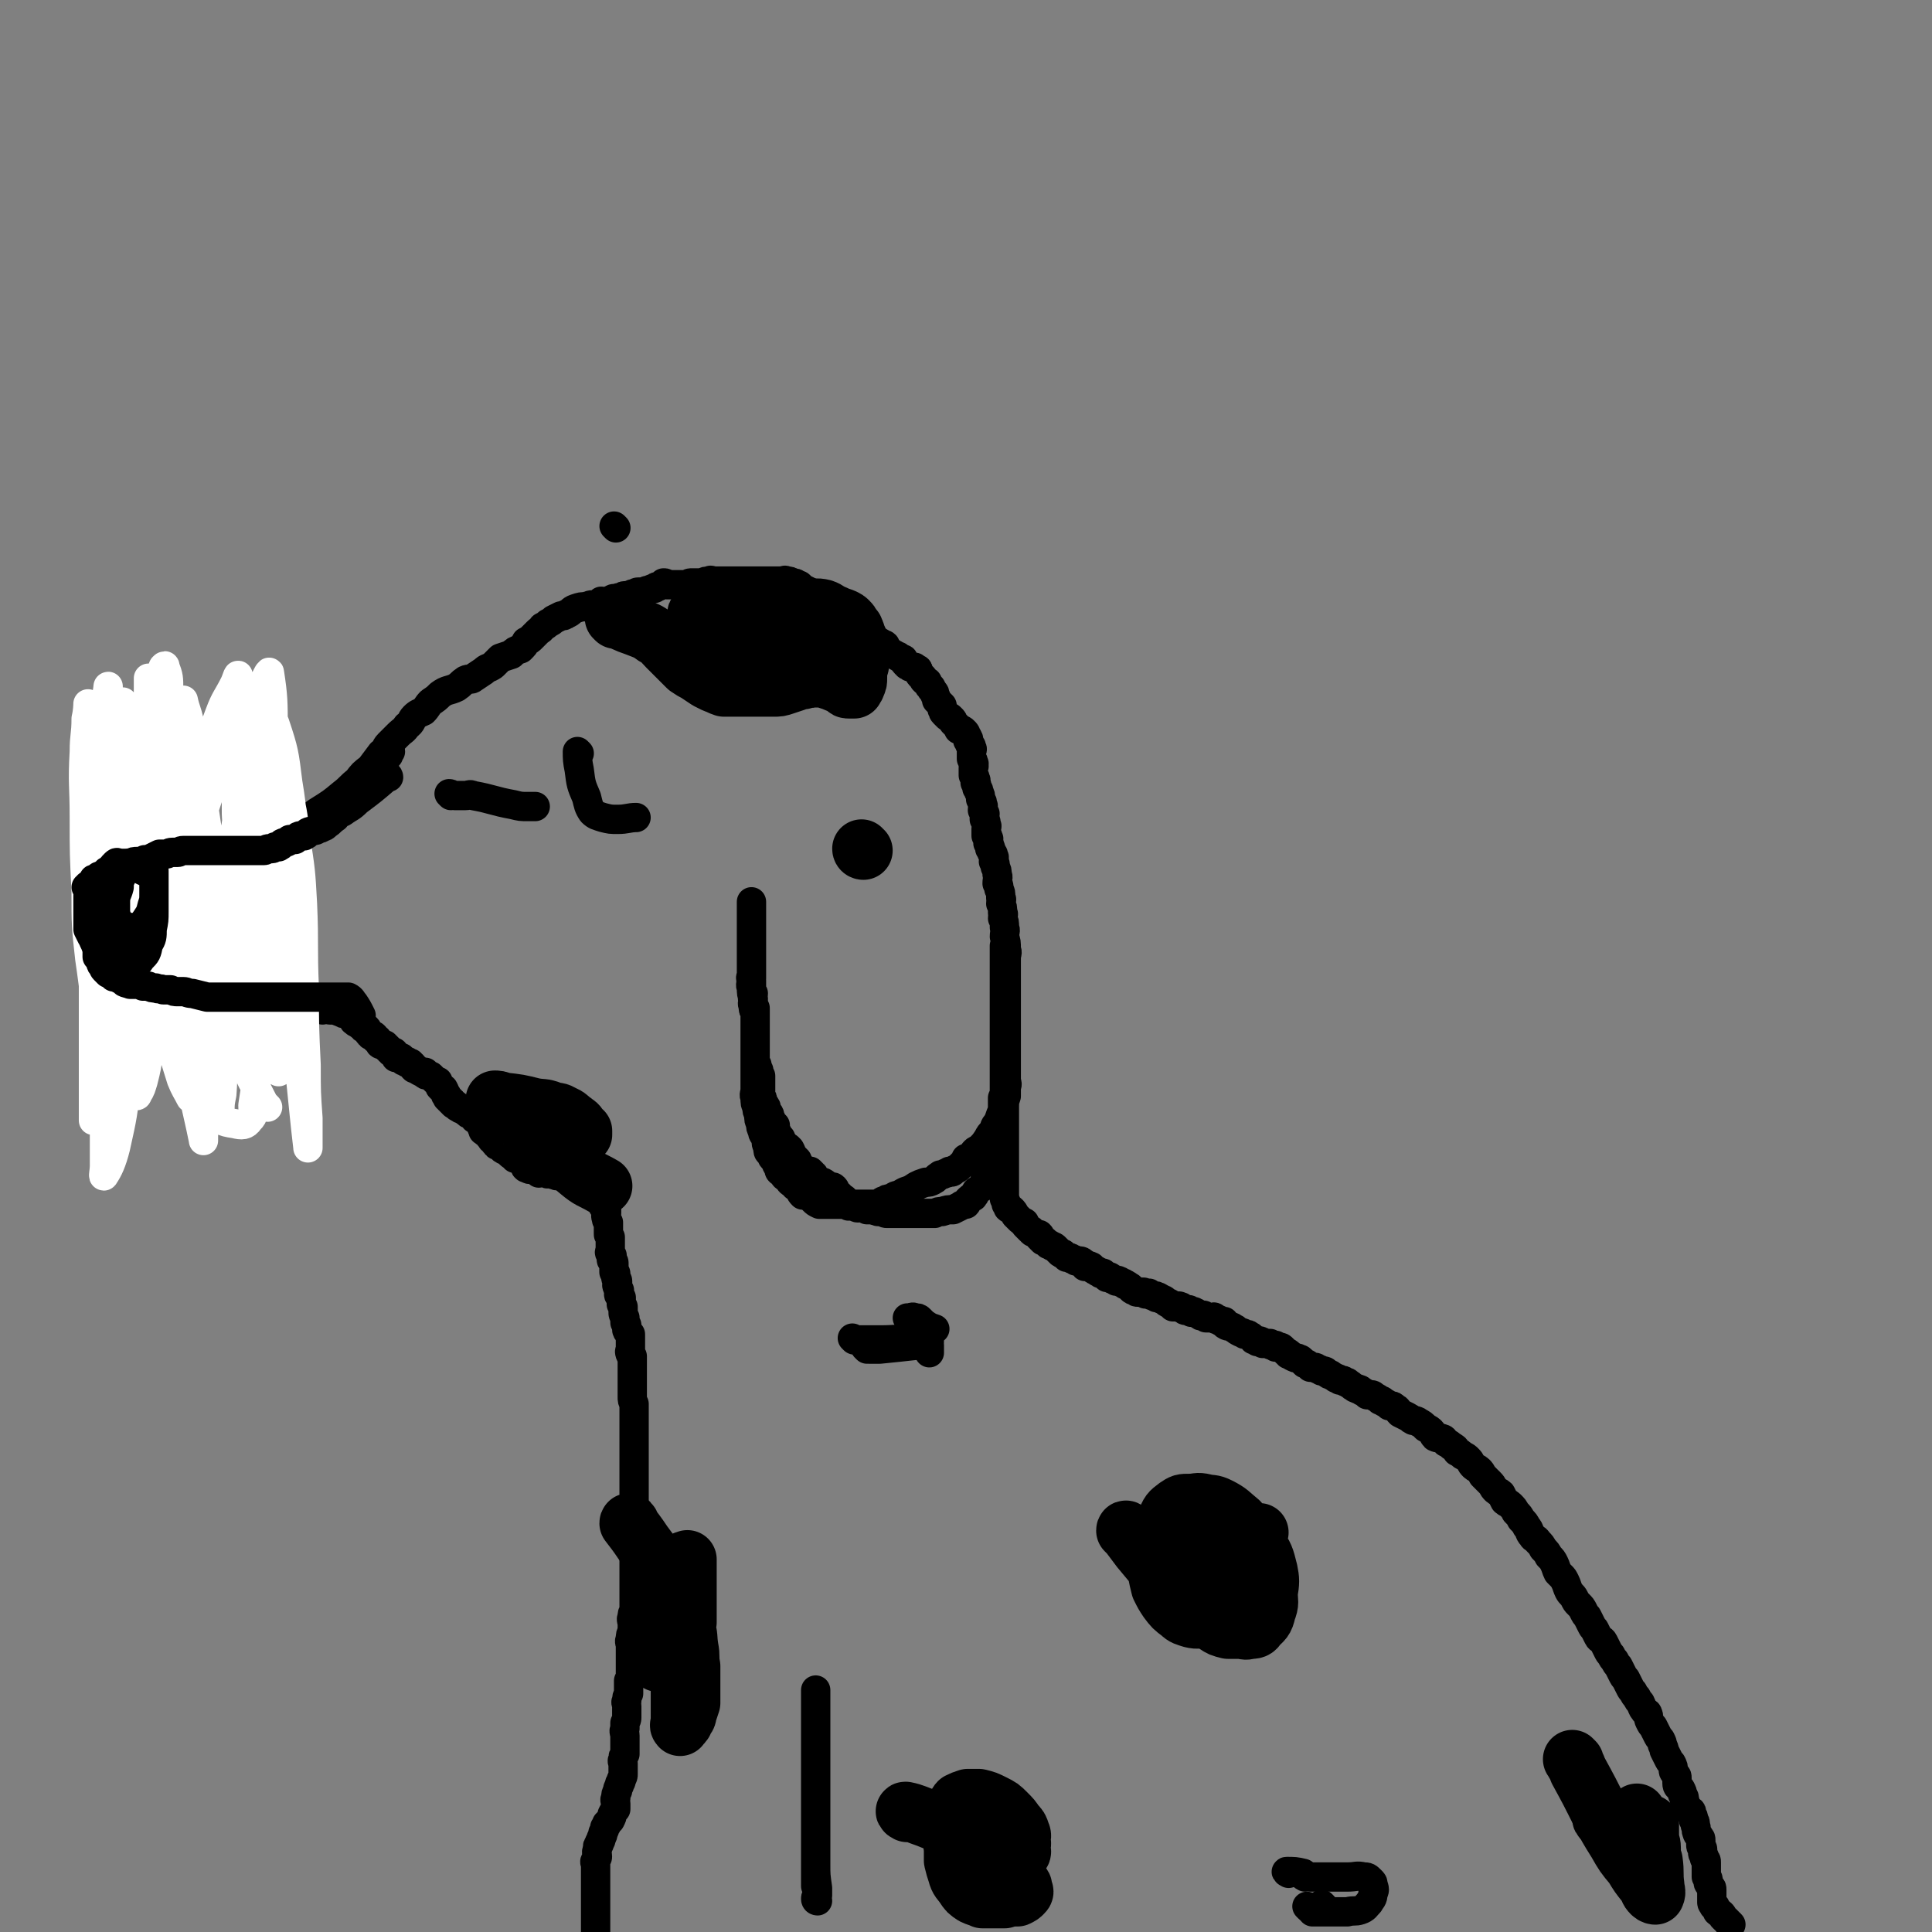
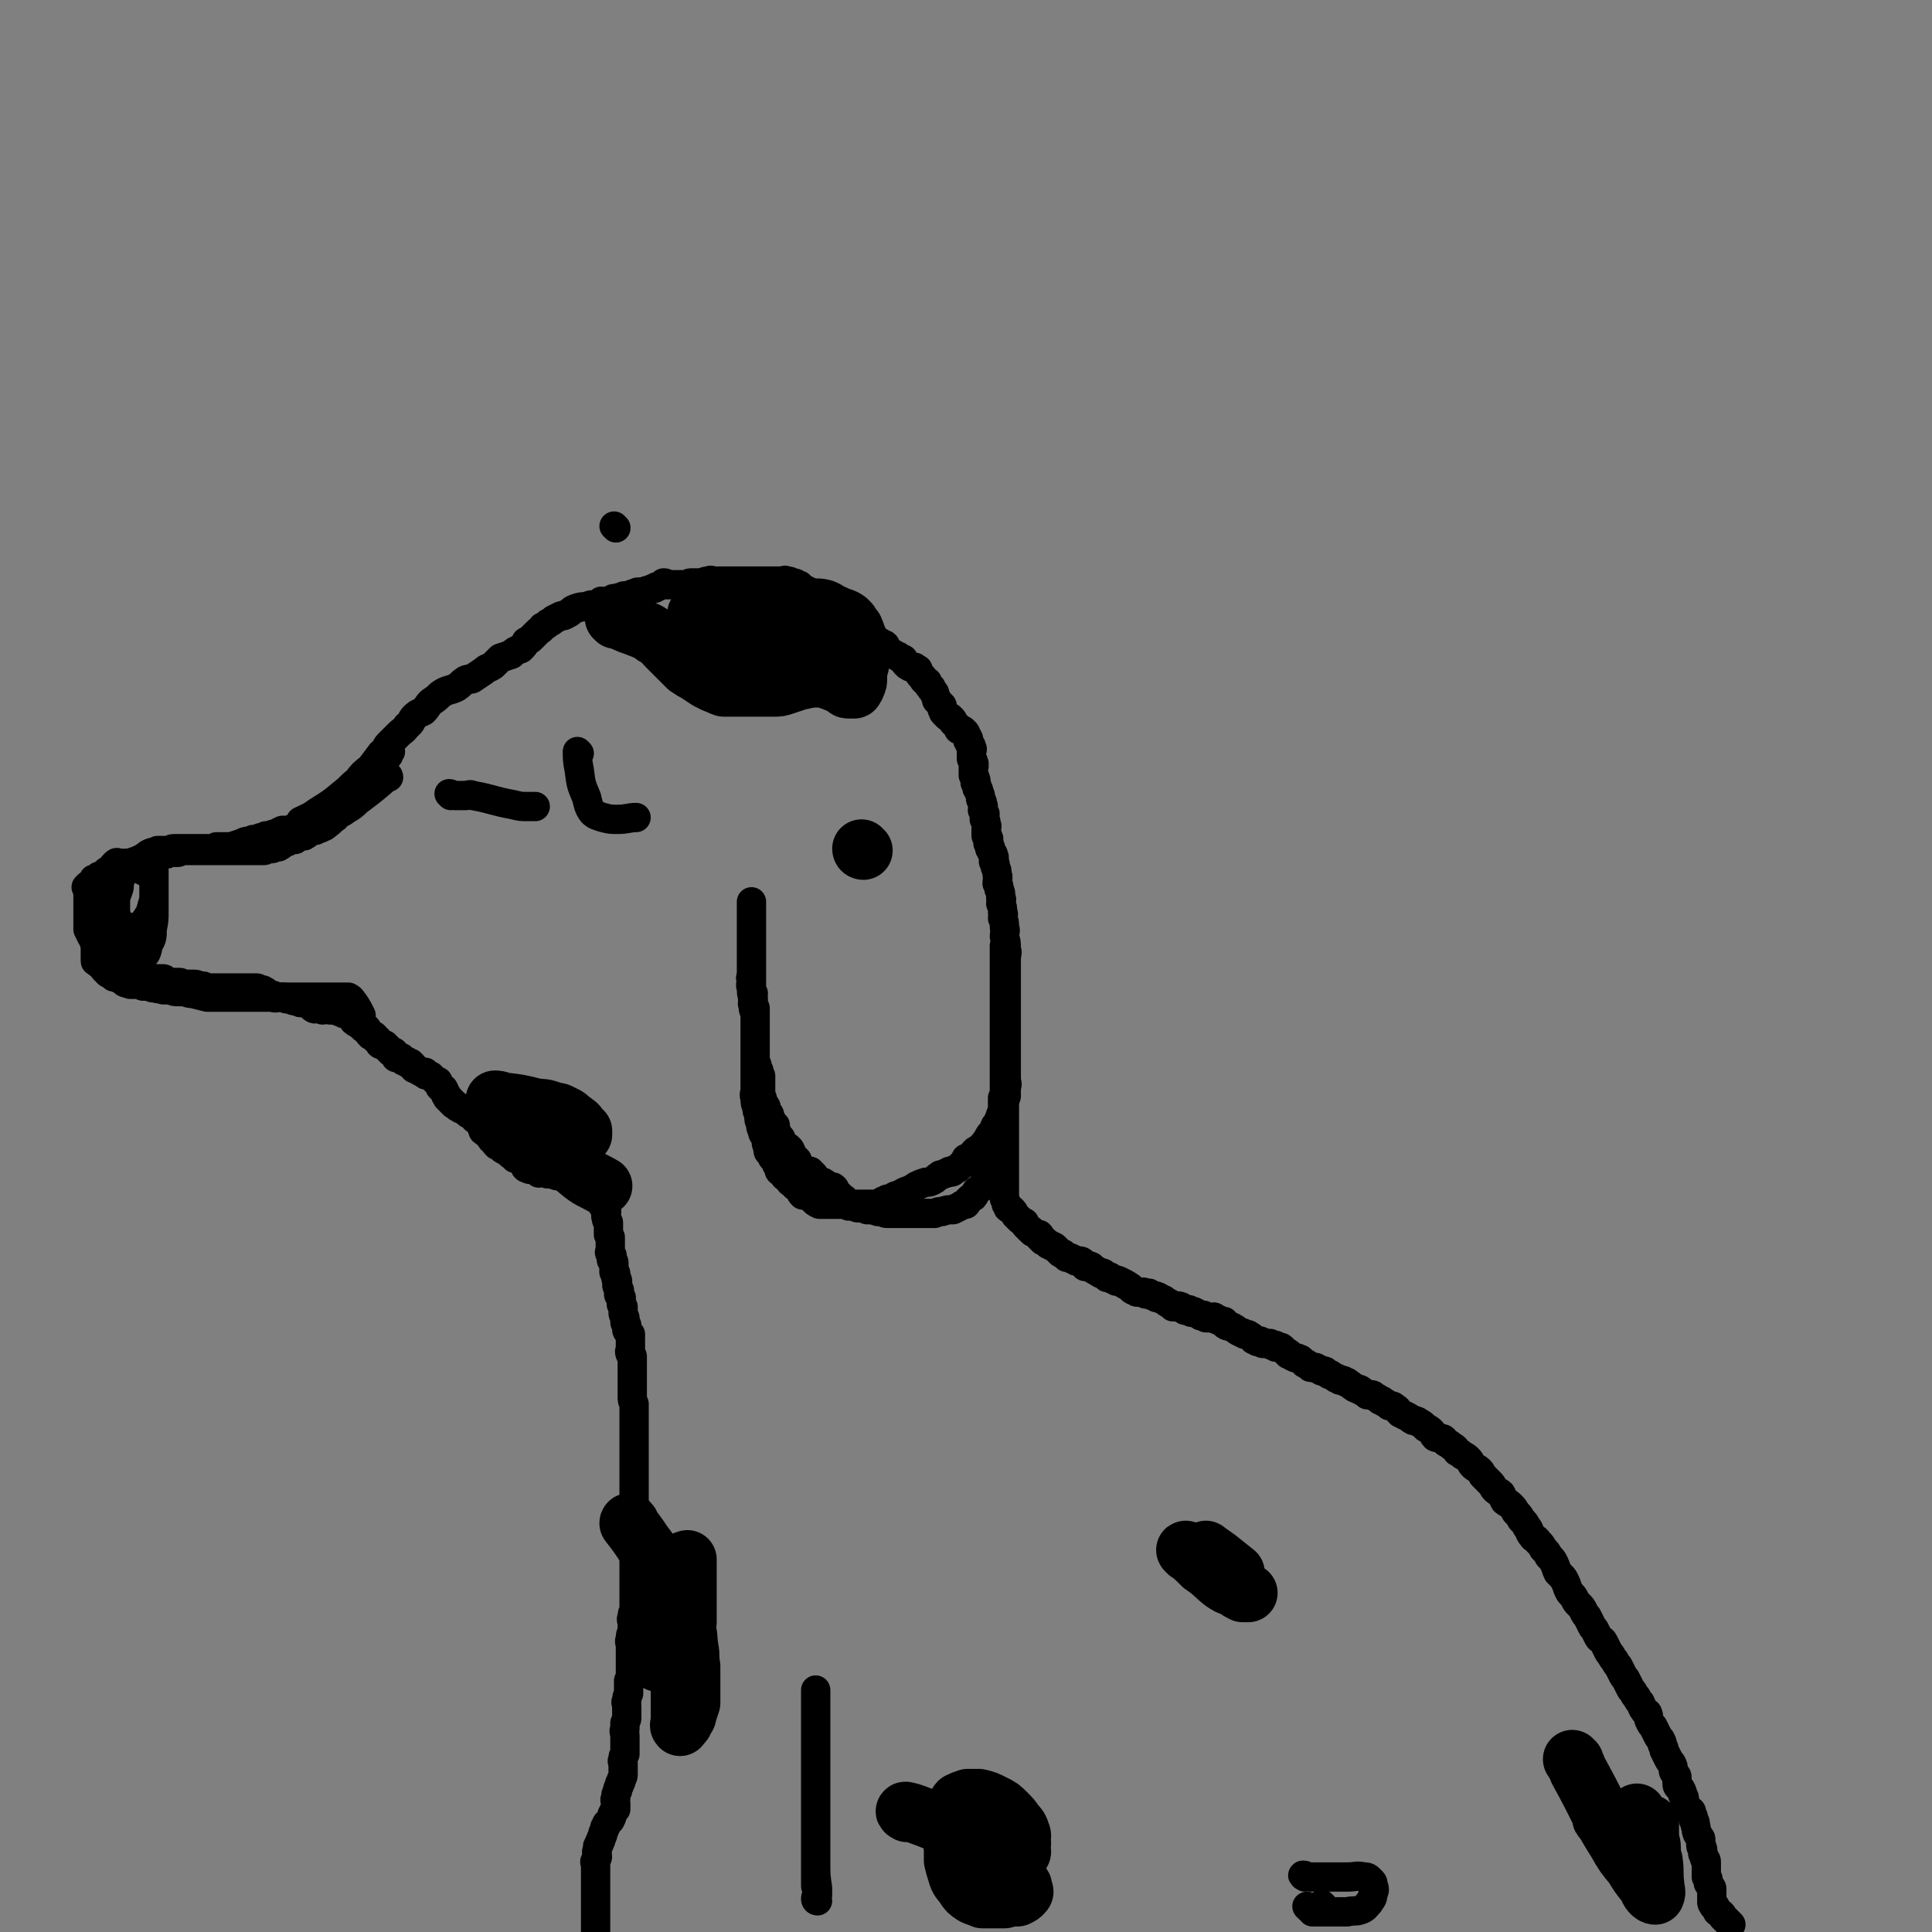
<svg xmlns="http://www.w3.org/2000/svg" viewBox="0 0 1054 1054" version="1.1">
  <rect x="0" y="0" width="1054" height="1054" fill="#808080" stroke="none" />
  <g fill="none" stroke="#000000" stroke-width="16" stroke-linecap="round" stroke-linejoin="round">
    <path d="M336,288c0,0 -1,-1 -1,-1 " />
    <path d="M165,449c0,0 -1,0 -1,-1 4,-2 5,-2 9,-5 8,-5 8,-5 14,-10 4,-3 4,-4 8,-7 3,-4 3,-4 7,-7 3,-4 3,-4 6,-8 3,-2 2,-3 4,-5 3,-3 3,-3 5,-5 3,-3 3,-2 5,-5 3,-2 2,-3 4,-5 2,-2 3,-2 5,-3 2,-2 2,-3 4,-5 3,-2 3,-2 5,-4 4,-3 5,-2 9,-4 3,-2 2,-2 5,-4 2,-1 3,0 4,-1 3,-2 3,-2 6,-4 2,-2 2,-1 5,-3 2,-2 2,-2 4,-4 3,-1 3,-1 6,-2 2,-2 2,-2 5,-3 2,-2 2,-2 3,-4 2,-1 2,-1 3,-2 2,-2 2,-2 3,-3 2,-2 2,-1 3,-3 2,-1 2,-1 3,-2 2,-1 2,-1 3,-2 2,-1 2,-1 4,-2 1,0 2,0 3,-1 3,-1 2,-2 5,-3 3,-1 3,-1 6,-1 1,-1 1,0 1,0 1,-1 1,-1 2,-1 1,0 1,0 2,0 1,-1 1,0 1,0 1,0 1,0 1,0 1,-1 0,-1 1,-2 0,0 0,1 1,1 0,0 0,0 1,0 0,0 0,0 1,0 0,0 0,0 1,0 1,-1 1,-2 2,-2 1,-1 1,0 2,0 1,-1 1,-1 3,-1 1,-1 1,-1 3,-1 1,0 1,0 3,-1 2,0 2,-1 3,-1 2,0 2,0 3,0 2,-1 2,-1 3,-1 2,-1 2,-1 3,-1 1,-1 1,-1 2,-1 1,-1 1,0 2,-1 1,0 1,-1 1,-1 1,0 1,0 2,1 0,0 0,0 1,0 0,0 0,0 1,0 0,0 0,0 1,0 0,0 0,0 1,0 0,0 0,0 1,0 1,0 1,0 2,0 1,0 1,0 2,0 1,0 1,0 2,0 1,-1 1,-1 3,-1 2,0 2,0 5,0 2,-1 2,-1 4,-1 1,-1 1,0 1,0 1,0 1,0 1,0 0,0 0,0 1,0 0,0 0,0 1,0 0,0 0,0 1,0 1,0 1,0 2,0 1,0 1,0 2,0 1,0 1,0 2,0 1,0 1,0 2,0 1,0 1,0 3,0 1,0 1,0 2,0 1,0 1,0 1,0 1,0 1,0 2,0 1,0 1,0 1,0 0,0 0,0 1,0 1,0 1,0 1,0 1,0 1,0 1,0 1,0 1,0 1,0 1,0 1,0 2,0 1,0 1,0 2,0 1,0 1,0 1,0 1,0 1,0 2,0 1,0 1,0 1,0 0,0 0,0 1,0 0,0 0,0 1,0 1,0 1,0 2,0 1,0 1,0 1,0 2,0 2,-1 3,0 2,0 2,0 3,1 2,0 2,0 3,1 2,0 1,1 3,2 2,1 2,1 4,2 1,1 1,1 2,2 2,2 2,3 4,4 3,2 3,1 5,2 2,1 2,1 3,2 1,1 1,2 2,3 1,0 1,-1 1,-1 1,0 1,0 1,0 1,1 1,1 1,1 1,1 1,1 2,2 1,1 1,0 2,1 2,2 1,2 3,3 1,1 1,1 3,2 1,0 1,0 2,1 1,1 1,1 2,2 1,0 1,1 1,2 1,0 1,0 1,0 1,1 2,0 2,1 1,0 0,1 1,1 0,0 0,-1 1,0 0,0 -1,0 0,1 0,0 0,0 1,0 0,0 0,-1 1,0 0,0 -1,0 0,1 0,1 0,1 1,1 1,1 1,1 2,2 1,0 1,1 2,1 1,1 1,1 2,1 1,1 1,1 1,1 1,1 2,0 2,1 1,1 0,1 1,2 1,1 1,0 1,1 1,0 1,1 2,1 1,0 2,0 2,0 0,0 -1,0 0,1 0,0 0,-1 1,0 1,0 1,0 1,2 1,0 0,1 1,1 0,1 1,1 1,1 1,1 1,1 1,2 1,1 1,1 2,1 1,2 0,2 2,3 0,2 1,1 1,2 1,1 1,1 1,2 1,2 1,2 1,3 1,1 1,1 1,1 1,1 1,1 2,2 0,1 0,1 0,2 1,1 0,1 1,2 1,1 1,1 2,2 1,0 1,0 2,1 1,1 1,1 1,2 1,1 1,1 2,2 1,1 1,1 1,2 2,0 2,0 3,1 1,1 1,1 1,2 1,1 1,1 1,2 1,0 0,1 0,1 1,1 1,1 1,2 1,1 1,1 1,2 1,1 0,1 0,2 0,1 0,1 0,2 0,1 0,1 0,2 1,1 1,1 1,2 1,1 0,1 0,2 1,0 0,0 0,1 0,0 0,0 0,0 0,1 0,1 0,1 0,1 0,1 0,2 0,0 0,0 0,1 1,1 1,1 1,2 1,1 0,1 0,2 1,1 1,1 1,3 1,1 1,1 1,2 1,2 1,2 1,4 1,2 1,1 1,3 1,1 0,1 0,3 1,1 1,1 1,2 1,0 0,0 0,1 0,1 0,1 0,2 1,1 1,1 1,3 1,1 0,1 0,2 0,1 0,1 0,1 0,2 0,2 0,3 1,0 1,0 1,1 1,1 0,1 0,1 1,1 0,1 0,2 1,1 1,1 1,2 1,1 0,1 0,1 1,1 1,1 1,2 1,1 1,1 1,2 1,1 0,1 0,3 1,1 1,1 1,3 1,2 1,2 1,4 1,2 0,2 0,5 1,1 1,1 1,3 1,2 1,2 1,5 1,1 0,1 0,3 1,2 1,2 1,5 1,1 0,1 0,3 1,2 1,2 1,5 1,2 0,2 0,5 1,3 1,3 1,7 1,2 0,2 0,5 0,3 0,3 0,6 0,2 0,2 0,4 0,2 0,2 0,5 0,2 0,2 0,5 0,2 0,2 0,4 0,2 0,2 0,4 0,3 0,3 0,5 0,2 0,2 0,3 0,1 0,1 0,2 0,2 0,2 0,4 0,1 0,1 0,2 0,2 0,2 0,3 0,2 0,2 0,4 0,2 0,2 0,4 0,2 0,2 0,3 0,2 0,2 0,4 0,2 0,2 0,4 0,2 1,2 0,4 0,3 0,3 0,5 -1,3 -1,3 -1,5 -1,3 -1,3 -2,5 -1,3 -1,3 -2,5 -2,2 -1,2 -2,4 -2,2 -2,2 -3,4 -2,3 -2,3 -4,5 -2,2 -2,1 -3,2 -2,2 -1,2 -2,3 -1,1 -1,1 -2,1 0,1 0,0 -1,0 0,1 0,1 0,1 -1,1 -1,1 -1,1 -1,1 -1,1 -2,2 -1,1 -1,1 -1,1 -1,1 -2,1 -2,1 -1,1 -1,1 -1,1 -1,1 -1,0 -2,0 -1,1 -1,1 -2,1 -2,1 -2,1 -3,1 -3,2 -2,2 -4,3 -2,1 -2,1 -4,1 -3,1 -3,1 -5,2 -3,2 -3,2 -6,3 -2,1 -2,1 -3,2 -3,0 -3,1 -5,2 -2,0 -2,0 -3,1 -2,0 -2,1 -3,2 -1,0 -1,0 -2,0 -1,0 -1,0 -2,0 -2,0 -2,0 -3,0 -2,0 -2,0 -4,0 -2,0 -2,0 -4,0 -2,0 -2,0 -3,0 -2,0 -2,0 -3,0 -2,0 -2,0 -3,0 -2,0 -2,0 -3,0 -2,0 -2,0 -3,0 -2,0 -2,0 -3,0 -2,-1 -2,-1 -3,-2 -2,-2 -2,-2 -3,-3 -2,0 -2,0 -3,0 -2,-2 -1,-2 -2,-4 -2,-1 -2,0 -3,-2 -2,-1 -2,-1 -3,-3 -2,-1 -2,-1 -3,-3 -2,-1 -2,-1 -2,-3 -2,-2 -1,-2 -2,-4 -1,-1 -2,-1 -2,-3 -2,-2 -2,-1 -2,-4 -1,-2 -1,-2 -1,-5 -1,-2 -2,-2 -2,-4 -1,-2 -1,-2 -1,-4 -1,-2 -1,-2 -1,-5 -1,-2 -1,-2 -1,-4 -1,-2 -1,-2 -1,-5 -1,-2 0,-2 0,-5 0,-1 0,-1 0,-3 0,-2 0,-2 0,-5 0,-1 0,-1 0,-3 0,-2 0,-2 0,-4 0,-1 0,-1 0,-2 0,-1 0,-1 0,-3 0,-1 0,-1 0,-2 0,-1 0,-1 0,-2 0,-1 0,-1 0,-2 0,-1 0,-1 0,-2 0,0 0,0 0,-1 0,-1 0,-1 0,-2 0,-2 0,-2 0,-4 0,-1 0,-1 0,-3 0,-2 0,-2 0,-4 -1,-1 -1,-1 -1,-3 -1,-2 0,-2 0,-4 -1,-3 -1,-3 -1,-6 -1,-2 0,-2 0,-5 0,-1 0,-1 0,-2 0,-1 0,-1 0,-3 0,-1 0,-1 0,-3 0,-1 0,-1 0,-2 0,-2 0,-2 0,-3 0,-1 0,-1 0,-1 0,-1 0,-1 0,-2 0,-1 0,-1 0,-2 0,-2 0,-2 0,-3 0,-1 0,-1 0,-2 0,-1 0,-1 0,-1 0,-1 0,-1 0,-2 0,-1 0,-1 0,-1 0,-1 0,-1 0,-1 0,-1 0,-1 0,-2 0,-1 0,-1 0,-2 0,-1 0,-1 0,-2 0,-1 0,-1 0,-2 0,-1 0,-1 0,-2 0,-2 0,-2 0,-3 0,-1 0,-1 0,-1 0,2 0,2 0,5 0,2 0,2 0,4 0,2 0,2 0,5 0,2 0,2 0,4 0,1 0,1 0,2 0,1 0,1 0,2 0,1 0,1 0,3 0,0 0,0 0,1 0,0 0,0 0,1 0,0 0,0 0,0 0,1 0,1 0,2 0,1 0,1 0,2 0,2 0,2 0,4 0,2 0,2 0,5 0,1 -1,1 0,3 0,2 0,2 0,4 0,2 0,2 1,3 0,2 -1,2 0,4 0,2 0,2 1,4 0,0 0,0 0,1 0,1 0,1 0,2 0,1 0,1 0,2 0,2 0,2 0,4 0,1 0,1 0,2 0,1 0,1 0,3 0,1 0,1 0,2 0,1 0,1 0,2 0,1 0,1 0,2 0,0 0,0 0,1 0,1 0,1 0,2 0,0 0,0 0,1 0,0 0,0 0,1 0,0 0,0 0,1 0,1 0,1 0,1 0,1 0,1 0,2 0,1 0,1 1,2 0,1 0,1 1,3 0,1 0,1 1,3 0,1 0,1 0,2 0,1 0,1 0,2 0,1 0,1 0,2 0,0 0,0 0,1 0,0 0,0 0,1 0,0 -1,0 0,1 0,1 0,1 0,2 1,1 1,1 1,3 1,2 1,1 2,3 0,2 0,1 1,3 1,1 1,1 1,3 1,1 1,1 1,2 0,1 0,1 1,1 0,1 -1,1 0,1 0,1 1,0 1,0 0,1 0,1 0,2 0,1 -1,1 0,1 0,1 0,1 1,1 0,0 -1,1 0,1 0,0 0,0 1,1 0,0 0,0 1,1 0,1 0,1 1,2 0,1 0,1 1,2 1,1 1,1 2,1 1,1 1,1 1,1 1,2 1,2 1,3 1,1 1,1 1,1 1,1 1,1 2,2 0,0 0,0 0,0 0,1 0,1 1,2 0,1 1,1 1,2 0,1 -1,0 0,0 0,1 0,1 1,1 1,1 1,0 1,0 1,1 1,1 1,1 1,1 1,0 1,0 0,0 1,0 1,0 0,1 -1,1 0,2 0,0 0,-1 1,-1 0,1 -1,1 0,1 0,1 0,0 1,0 0,1 0,2 1,2 0,1 0,1 1,1 2,1 2,1 3,1 2,1 2,2 3,2 2,1 2,0 3,1 1,1 1,2 1,3 1,1 1,1 2,1 0,1 1,1 1,1 1,1 2,1 2,2 2,1 1,1 2,3 0,0 0,-1 1,-1 0,1 -1,1 0,1 0,0 0,0 1,0 0,-1 0,-1 1,0 1,0 1,1 2,1 1,0 1,-1 2,0 2,0 2,0 3,1 2,0 2,0 3,0 2,1 2,0 3,1 2,0 2,0 3,0 1,1 1,1 2,1 1,0 1,0 2,0 1,0 1,0 2,0 1,0 1,0 2,0 1,0 1,0 1,0 0,0 0,0 1,0 0,0 0,0 1,0 0,0 0,0 1,0 0,0 0,0 1,0 0,0 0,0 1,0 2,0 2,0 3,0 1,0 1,0 1,0 1,0 1,0 2,0 1,0 1,0 2,0 2,0 2,0 3,0 2,0 2,0 3,0 2,-1 2,-1 4,-1 3,-1 3,-1 6,-1 2,-1 2,-1 4,-2 1,-1 2,-1 3,-1 1,-1 0,-1 1,-2 1,-1 1,-1 1,-1 1,-1 2,-1 2,-1 1,-1 1,-2 1,-2 1,-2 1,-1 2,-2 1,-1 2,-1 2,-2 1,-1 1,-2 1,-2 1,-1 1,-1 2,-2 1,-1 1,-1 1,-2 0,-1 -1,-1 -1,-1 1,-1 2,-1 2,-2 1,-1 1,-2 1,-3 1,-1 1,-1 1,-2 1,-1 0,-2 0,-2 1,-2 1,-2 1,-4 1,0 0,-1 0,-2 1,0 1,0 2,-1 0,0 1,0 1,-1 0,-1 0,-1 -1,-3 0,0 0,0 0,0 0,-1 0,-1 0,-2 0,-1 0,-1 0,-2 1,-1 1,-1 1,-3 1,-1 0,-1 0,-3 0,-1 0,-1 0,-3 0,0 0,0 0,-1 0,0 0,0 0,0 0,0 0,0 0,-1 0,-1 0,-1 0,-2 0,-2 0,-2 0,-4 1,-2 1,-2 1,-5 1,-1 0,-1 0,-3 0,-1 0,-1 0,-2 0,-1 0,-1 0,-3 0,0 0,0 0,0 0,-1 0,-1 0,-2 0,-1 0,-1 0,-3 0,-1 0,-1 0,-2 0,-1 0,-1 0,-2 0,-1 0,-1 0,-3 0,-1 0,-1 0,-2 0,-1 0,-1 0,-3 0,-2 0,-2 0,-4 0,-2 0,-2 0,-4 0,-2 0,-2 0,-4 0,-2 0,-2 0,-4 0,-1 0,-1 0,-3 0,-1 0,-1 0,-3 0,-1 0,-1 0,-2 0,0 0,0 0,-1 0,-1 0,-1 0,-3 0,-1 0,-1 0,-3 0,0 0,0 0,-1 0,-1 0,-1 0,-1 0,-1 0,-1 0,-2 0,-1 0,-1 0,-2 0,-1 0,-1 0,-2 0,-1 0,-1 0,-3 0,0 0,0 0,-1 0,-1 0,-1 0,-2 0,-2 0,-2 0,-3 0,-2 0,-2 0,-3 0,-1 0,-1 0,-1 0,-1 0,-1 0,-1 0,0 0,1 0,1 0,1 0,1 0,2 0,1 0,1 0,3 0,1 0,1 0,2 0,1 0,1 0,2 0,1 0,1 0,2 0,1 0,1 0,2 0,1 0,1 0,1 0,1 0,1 0,1 0,1 0,1 0,1 0,2 0,2 0,4 0,2 0,2 0,4 0,2 0,2 0,4 0,3 0,3 0,5 0,1 0,1 0,3 0,2 0,2 0,4 0,1 0,1 0,2 0,0 0,0 0,1 0,1 0,1 0,2 0,1 0,1 0,2 0,0 0,0 0,0 0,1 0,1 0,2 0,0 0,0 0,0 0,1 0,1 0,3 0,1 0,1 0,2 0,2 0,2 0,4 0,2 0,2 0,5 0,2 0,2 0,4 0,2 0,2 0,4 0,3 0,3 0,5 0,2 0,2 0,4 0,1 0,1 0,3 0,1 0,1 0,2 0,1 0,1 0,2 0,0 0,0 0,1 0,0 0,0 0,0 0,1 0,1 0,2 0,1 0,1 0,2 0,1 0,1 0,3 0,1 0,1 0,3 0,1 0,1 0,3 0,1 0,1 0,3 0,1 0,1 0,3 0,1 0,1 0,2 0,1 0,1 0,2 0,1 0,1 0,2 0,1 0,1 0,1 0,0 0,0 0,0 0,1 0,1 0,1 0,1 0,1 0,1 0,2 0,2 0,4 0,1 0,1 0,2 0,2 0,2 0,4 0,1 0,1 0,2 0,1 0,1 0,2 0,1 0,1 0,3 0,1 0,1 0,2 0,0 0,0 0,0 0,0 0,0 0,1 0,0 0,0 0,1 1,2 1,2 1,3 1,1 1,1 1,2 1,1 1,0 2,1 1,1 1,1 2,3 1,1 1,1 2,2 1,1 1,1 3,2 0,1 0,1 1,2 1,1 1,1 2,2 1,0 1,1 1,1 1,1 1,0 2,1 0,0 0,0 0,0 1,1 1,0 2,1 0,0 0,-1 0,0 1,0 0,0 0,1 1,1 1,1 2,2 1,0 1,0 1,0 1,1 1,1 2,2 1,0 1,0 2,1 1,0 1,0 2,1 1,1 1,1 2,2 1,1 1,1 2,1 1,1 1,1 2,2 2,0 2,0 3,1 1,0 1,0 2,1 1,0 1,0 2,0 1,0 1,0 2,1 1,0 0,1 1,2 0,0 1,0 1,0 1,0 1,-1 2,0 1,0 0,0 1,1 0,0 0,0 0,0 1,1 1,1 2,1 1,1 1,0 1,1 1,0 1,1 2,1 0,0 1,-1 1,0 1,0 1,1 2,2 1,0 1,-1 2,0 0,0 0,0 0,0 1,1 1,0 1,1 1,0 1,0 1,0 1,1 1,1 1,1 1,0 1,-1 1,0 1,0 1,0 1,0 1,1 1,1 2,1 1,1 1,0 1,1 1,0 1,0 2,1 1,0 1,1 1,1 1,1 1,1 2,1 1,1 1,1 2,1 1,0 1,0 1,0 1,0 1,0 2,0 1,1 1,1 1,1 1,0 1,0 1,0 1,0 1,-1 1,0 1,0 1,1 2,1 0,0 1,0 1,0 1,0 1,0 1,1 1,0 1,-1 1,0 1,0 1,0 2,1 1,0 1,0 2,1 1,1 1,1 2,1 1,1 1,0 1,1 1,0 1,0 1,1 1,0 1,0 2,0 1,0 1,-1 2,0 1,0 1,0 1,1 1,0 1,1 2,1 0,0 0,0 1,0 0,0 1,-1 1,0 1,0 1,0 1,1 1,0 1,-1 2,0 1,0 1,1 2,1 1,1 1,1 2,1 0,0 1,-1 1,0 1,0 1,0 1,1 1,0 1,0 2,0 1,0 1,0 2,0 0,0 0,-1 1,0 0,0 0,1 1,1 0,0 0,0 1,0 0,0 0,0 1,1 1,0 1,0 2,0 1,1 0,2 1,2 1,1 2,0 3,1 1,0 1,1 2,1 1,1 1,1 3,2 1,0 1,0 2,1 2,0 2,0 3,1 1,0 1,1 2,2 1,0 1,0 2,1 1,0 1,-1 2,0 1,0 0,0 1,1 1,0 1,0 2,0 0,0 0,0 1,0 0,0 0,0 1,0 0,0 0,1 1,1 0,0 0,0 1,0 0,0 0,0 1,0 0,0 0,0 0,1 0,0 0,0 1,0 0,0 0,0 1,0 1,0 1,0 2,1 1,1 1,1 2,2 1,0 1,0 1,1 1,0 1,0 2,1 2,1 2,1 3,1 1,1 1,0 2,1 1,1 1,1 2,2 1,0 1,0 2,1 1,0 1,1 1,1 1,0 1,0 2,0 1,0 1,0 2,1 1,0 1,0 2,1 1,0 1,0 1,0 1,0 1,0 2,1 1,1 1,1 2,1 1,1 2,1 3,2 1,0 1,0 2,1 2,0 2,0 3,1 1,0 1,0 2,1 2,1 1,1 3,2 1,1 1,0 2,1 1,0 1,0 2,1 2,1 2,1 3,2 1,0 1,0 2,0 1,0 1,0 2,1 2,1 2,1 3,2 1,0 1,0 2,1 2,1 2,1 3,2 2,0 2,0 3,1 2,1 1,1 3,3 2,1 2,1 4,2 2,1 1,1 3,2 1,0 2,0 3,1 2,1 2,1 4,3 2,1 2,1 3,2 1,1 1,2 2,3 2,1 2,0 4,1 1,0 1,1 2,2 2,1 2,1 3,2 2,1 2,1 3,3 2,1 2,1 3,2 2,1 2,1 3,2 2,2 1,2 3,4 1,1 2,1 3,2 1,1 1,1 2,3 1,1 1,1 2,2 1,1 1,1 2,2 2,2 1,2 3,4 1,1 2,1 3,2 1,2 1,2 2,4 1,1 2,1 3,2 2,2 2,2 3,4 2,2 2,2 3,4 2,2 2,2 3,4 2,2 1,3 3,5 1,2 2,1 3,3 2,2 2,2 3,4 2,2 2,2 3,4 2,2 2,2 3,4 1,2 1,3 2,5 1,1 1,1 2,2 1,1 1,1 2,3 1,2 1,3 2,5 1,2 2,2 3,4 1,2 1,2 2,3 2,2 2,2 3,4 1,2 1,2 2,3 1,2 1,2 2,4 1,2 1,2 2,3 1,2 1,2 2,4 1,2 2,1 3,3 1,2 1,2 2,4 1,2 1,2 2,3 1,2 1,2 2,3 1,2 1,2 2,3 1,2 1,2 2,4 1,2 1,2 2,3 1,2 1,2 2,4 1,2 1,2 2,3 1,2 1,2 2,3 1,2 1,2 2,3 1,2 1,3 2,4 1,2 2,1 2,2 1,2 0,2 1,4 1,2 1,2 2,3 1,2 1,2 2,4 1,2 1,2 2,3 1,2 1,2 1,3 1,2 1,2 1,3 1,2 1,2 2,4 1,2 1,2 2,3 1,2 1,2 1,4 0,1 1,1 1,2 1,1 1,1 1,2 0,2 0,2 0,3 0,2 1,2 1,2 1,1 1,1 1,1 1,2 1,2 1,3 1,2 1,1 1,3 1,2 0,2 1,4 1,1 1,0 2,2 1,0 1,0 1,2 1,1 1,1 1,3 1,1 1,1 1,3 1,2 0,2 1,4 0,1 1,1 1,2 1,1 1,1 1,2 0,1 0,1 0,3 0,1 1,1 1,2 0,1 0,1 0,2 0,1 1,1 1,3 1,1 1,1 1,2 0,1 0,1 0,2 0,1 0,1 0,2 0,1 0,1 0,1 0,1 0,1 0,1 0,0 0,0 0,1 0,0 0,0 0,1 1,1 1,1 1,2 0,0 0,0 0,1 0,1 1,1 1,2 1,1 1,1 1,2 0,1 0,1 0,3 0,0 0,0 0,1 0,0 0,0 0,1 0,0 0,0 0,1 0,0 0,0 0,1 0,1 1,1 1,2 1,0 1,0 1,1 1,1 1,1 1,2 1,1 1,0 2,1 1,1 1,1 1,2 1,1 1,1 1,1 1,1 1,0 1,1 1,0 1,1 1,1 1,1 1,0 1,1 1,0 0,0 0,1 " />
    <path d="M213,410c0,0 0,-1 -1,-1 0,1 0,2 0,3 -4,5 -5,4 -9,9 -3,3 -3,3 -6,6 -3,2 -3,2 -5,5 -2,2 -2,2 -5,4 -1,1 -1,1 -2,2 -1,1 -1,1 -2,2 0,1 0,1 -1,2 0,1 -1,1 -1,1 -1,1 -1,2 -2,2 0,1 0,0 -1,0 0,1 0,1 -1,1 0,1 0,0 0,0 -1,0 -1,0 -2,1 -1,1 0,2 -2,3 0,0 -1,-1 -2,-1 -1,0 -1,1 -3,1 -1,1 -1,1 -3,1 -1,0 -1,0 -3,0 -2,1 -2,1 -5,2 -1,0 -1,0 -3,0 -2,1 -2,1 -4,2 -2,0 -2,1 -5,1 -1,1 -1,1 -3,1 -2,1 -2,1 -4,1 -1,1 -1,1 -3,1 -1,0 -1,0 -3,1 -3,1 -3,1 -6,2 -2,0 -2,0 -4,0 -2,0 -2,0 -4,0 -1,1 -1,1 -2,1 -2,0 -2,0 -3,0 -2,0 -2,0 -4,0 -1,0 -1,0 -2,0 -1,0 -1,0 -2,0 -1,0 -1,0 -3,0 -2,0 -2,0 -5,0 -1,0 -1,0 -2,0 -2,0 -2,1 -4,1 -2,0 -2,0 -5,0 -2,1 -2,1 -3,1 -3,1 -3,2 -5,3 -2,1 -2,1 -4,2 -1,1 -2,1 -4,1 -1,1 -1,1 -3,1 -1,1 -1,1 -2,1 0,1 0,1 -1,1 0,1 -1,0 -2,1 -1,1 0,1 -1,2 -1,1 -1,1 -2,2 -1,2 -1,2 -2,3 0,1 0,2 -1,2 0,1 0,1 -1,2 0,1 0,1 0,2 -1,1 -1,1 -2,3 0,1 0,1 0,2 0,2 0,2 -1,4 0,1 0,1 0,2 0,1 0,1 0,2 0,1 0,1 0,3 0,1 0,1 0,2 0,0 0,0 0,1 0,1 0,1 0,2 0,1 0,1 0,2 0,1 0,1 0,2 0,1 0,1 0,3 0,1 0,1 0,3 0,1 0,1 0,2 0,1 0,2 0,3 0,1 0,0 1,1 1,1 1,1 3,2 0,0 0,0 0,0 2,1 2,2 3,3 1,0 1,0 2,0 2,1 2,1 3,1 2,1 2,1 4,2 1,0 1,-1 1,-1 2,0 2,1 3,1 2,0 2,0 3,0 1,0 1,0 2,0 1,0 1,0 2,1 1,0 1,0 2,0 2,0 2,0 4,0 1,0 1,0 1,0 1,0 1,0 2,0 1,0 1,0 1,0 1,0 1,1 2,1 1,1 1,1 2,1 1,0 1,0 2,0 1,0 1,0 1,0 1,0 1,0 2,0 1,0 1,1 1,1 2,0 2,0 4,0 1,0 2,0 3,0 2,0 2,1 5,1 2,1 2,1 4,1 1,0 1,0 2,0 1,0 1,0 1,0 1,0 1,0 1,0 1,0 1,0 1,0 1,0 1,0 2,0 0,0 0,0 1,0 0,0 0,0 1,0 0,0 0,0 1,0 1,0 1,0 1,0 1,0 1,0 1,0 1,0 1,0 2,0 0,0 0,0 0,0 1,0 1,0 1,0 1,0 1,0 2,0 1,0 1,0 2,0 0,0 0,0 0,0 1,0 1,0 1,0 1,0 1,0 1,0 1,0 1,0 1,0 1,0 1,0 1,0 1,0 1,0 1,0 0,0 0,0 1,0 1,0 1,1 1,1 1,0 2,0 2,0 1,0 1,1 1,1 1,0 1,0 1,0 1,1 1,1 1,1 1,1 1,1 2,1 0,0 0,0 1,0 0,0 0,0 0,0 1,1 1,1 1,1 0,1 1,0 1,0 1,0 1,0 1,0 0,0 0,0 1,0 0,0 0,0 1,0 0,0 0,0 1,0 1,1 1,1 2,1 0,0 0,0 1,0 0,0 0,0 0,0 1,0 1,0 1,0 1,1 1,1 2,1 1,0 1,0 2,0 0,0 0,1 1,1 1,0 1,0 2,0 0,0 0,0 1,0 0,0 0,0 0,0 1,0 1,0 1,0 1,0 1,0 1,0 1,1 1,3 2,3 1,1 1,0 2,-1 0,0 0,0 0,0 1,0 1,0 1,0 0,0 1,0 1,0 1,1 0,1 1,2 1,0 1,-1 2,-1 0,0 0,0 1,0 0,0 0,1 1,1 0,0 0,0 1,0 0,0 0,0 0,0 1,0 1,0 1,0 1,0 1,0 1,0 2,1 2,1 3,1 1,1 1,1 3,1 0,0 0,0 1,0 1,0 1,0 1,0 0,1 0,1 1,1 0,0 0,0 0,0 1,0 1,0 1,0 0,1 0,2 0,3 0,0 0,0 1,0 0,1 0,1 1,1 0,0 1,0 1,0 0,0 0,1 0,1 0,0 0,0 1,0 0,1 0,1 1,1 0,1 0,1 1,1 0,0 1,0 1,0 1,1 0,1 1,2 0,1 0,1 1,1 0,1 0,1 1,1 0,0 1,0 1,0 1,1 1,1 1,2 0,0 1,0 1,0 0,1 0,1 1,2 0,1 1,1 2,1 0,0 0,0 1,0 0,1 0,1 1,1 0,1 0,1 1,1 0,1 0,1 1,1 0,1 0,1 1,1 0,0 1,0 1,0 1,1 1,2 1,3 0,0 0,0 1,0 1,0 1,0 2,0 0,1 0,1 1,1 0,1 0,1 1,1 0,0 0,0 1,0 0,1 0,1 1,1 0,0 0,0 1,0 0,1 0,1 1,1 0,1 0,1 1,2 0,0 0,0 1,0 1,1 1,1 3,2 1,0 1,0 2,0 0,1 -1,1 0,1 0,1 1,0 1,0 1,1 1,1 2,1 1,1 1,1 2,2 1,1 1,1 2,1 0,0 0,0 0,0 0,1 0,1 1,2 0,0 0,1 0,1 0,0 0,0 1,1 1,0 1,0 1,0 1,2 1,2 1,3 0,1 1,0 1,1 0,0 0,0 0,1 0,0 1,0 1,1 1,0 1,0 1,1 1,0 1,0 1,1 1,1 1,1 2,1 0,1 0,0 0,0 1,1 0,1 1,1 1,1 1,1 2,1 1,1 1,1 2,1 1,1 1,2 3,2 0,1 1,0 2,0 0,0 0,0 0,0 0,1 0,2 0,2 0,1 0,0 1,0 0,1 0,1 1,2 0,0 0,0 1,0 0,1 0,1 1,1 0,1 -1,1 0,2 0,1 0,0 1,1 0,1 -1,1 0,1 0,1 1,0 1,1 1,0 1,1 2,1 0,1 0,1 0,1 1,0 1,0 1,1 0,0 0,1 1,1 0,0 1,-1 1,-1 0,1 -1,2 0,2 0,1 0,1 1,1 0,1 0,1 1,1 0,1 1,0 1,0 1,1 0,1 1,1 0,1 0,1 1,1 0,1 0,0 1,0 0,0 0,0 1,0 0,0 0,0 0,0 1,1 0,1 1,1 0,1 0,2 1,2 0,1 1,0 1,0 1,1 1,1 1,2 0,0 0,0 1,0 0,1 1,0 1,0 1,1 0,1 1,1 0,1 0,0 1,0 1,1 1,1 1,2 1,1 0,2 1,2 0,1 0,-1 1,-1 0,1 0,2 1,2 0,0 0,-1 1,-1 1,1 1,1 2,1 1,1 1,0 1,0 1,1 1,2 1,2 1,0 1,-1 2,-1 1,1 1,1 2,1 1,1 1,0 2,0 0,0 0,0 1,0 1,1 1,1 2,1 1,1 1,0 2,0 0,0 0,0 1,0 1,0 1,0 2,0 1,1 1,2 2,2 0,1 0,0 1,0 0,0 1,0 1,0 1,1 1,1 2,1 1,1 1,0 2,0 0,0 0,0 1,0 0,1 0,1 1,1 0,1 0,0 1,0 0,0 0,0 1,0 0,0 0,0 1,0 0,0 0,0 1,0 1,1 1,1 2,1 0,1 1,0 1,0 0,1 -1,1 0,2 0,0 1,-1 1,-1 1,1 0,1 1,1 0,2 0,2 1,4 0,0 0,0 1,1 0,0 0,0 0,1 0,0 0,0 0,1 0,1 0,1 0,2 0,0 0,0 0,1 0,0 0,0 1,1 0,0 0,0 1,1 0,0 0,0 0,1 0,0 0,0 0,1 0,1 -1,1 0,3 0,1 0,1 1,2 0,1 0,1 0,2 0,1 0,1 0,3 0,0 0,0 0,1 0,1 0,1 1,2 0,1 0,1 0,3 0,0 0,0 0,1 0,0 0,0 0,1 0,1 0,1 0,2 0,1 -1,1 0,2 0,0 0,0 1,1 0,0 0,0 0,1 0,1 -1,1 0,2 0,0 1,0 1,1 0,1 0,1 0,2 0,0 0,0 0,1 0,0 0,0 0,1 0,0 0,0 0,1 0,0 1,0 1,1 0,1 0,1 0,2 0,1 1,1 1,2 0,0 0,0 0,1 0,1 -1,1 0,2 0,1 0,1 1,2 0,0 0,0 0,1 0,1 -1,1 0,2 0,0 0,0 1,1 0,1 0,1 0,3 0,1 0,1 1,2 0,1 0,1 0,2 0,0 0,0 0,1 0,1 0,1 1,3 0,1 0,1 0,2 0,1 0,1 1,2 0,1 0,1 0,2 0,1 0,1 1,2 0,1 0,0 1,1 0,2 0,2 0,3 0,1 0,1 0,2 0,1 0,1 0,2 0,0 0,0 0,1 0,1 -1,1 0,3 0,0 0,0 1,1 0,1 0,1 0,2 0,1 0,1 0,3 0,1 0,1 0,2 0,1 0,1 0,2 0,2 0,2 0,3 0,2 0,2 0,3 0,2 0,2 0,3 0,2 0,2 0,4 0,2 0,2 1,4 0,2 0,2 0,3 0,3 0,3 0,5 0,2 0,2 0,4 0,2 0,2 0,3 0,2 0,2 0,4 0,1 0,1 0,2 0,2 0,2 0,4 0,1 0,1 0,2 0,1 0,1 0,2 0,2 0,2 0,3 0,2 0,2 0,3 0,2 0,2 0,4 0,2 0,2 0,3 0,2 0,2 0,3 0,2 0,2 0,3 0,2 0,2 0,4 0,1 0,1 0,2 0,2 0,2 0,3 0,2 0,2 0,3 0,2 0,2 0,4 0,2 0,2 0,4 0,2 0,2 0,4 0,2 0,2 0,3 0,1 0,1 0,3 0,1 0,1 0,3 0,1 0,1 0,2 0,1 0,1 0,2 0,1 0,1 0,2 0,1 0,1 0,2 0,2 0,2 0,4 0,1 0,1 0,2 0,2 0,2 0,4 0,1 0,1 0,3 0,2 0,2 0,4 0,1 0,1 0,3 0,2 0,2 0,4 -1,2 -1,1 -1,3 -1,2 0,2 0,4 0,2 0,2 0,4 -1,2 -1,2 -1,4 -1,2 0,2 0,4 0,2 0,2 0,3 0,2 0,2 0,3 0,2 0,2 0,3 0,2 0,2 0,4 0,1 0,1 0,3 0,1 0,1 -1,3 0,2 0,2 0,4 0,1 0,1 0,3 -1,2 -1,2 -1,4 -1,1 0,1 0,3 0,1 0,1 0,3 0,1 0,1 0,3 0,1 0,1 -1,3 0,1 0,1 0,3 -1,2 0,2 0,4 0,1 0,1 0,3 0,2 0,2 0,4 0,1 0,1 0,3 -1,1 -1,1 -1,3 -1,1 0,1 0,2 0,2 0,2 0,4 0,1 0,1 0,2 0,1 0,1 -1,3 0,2 -1,1 -1,3 -1,2 -1,2 -1,3 -1,2 -1,2 -1,4 -1,1 0,2 0,3 0,1 0,1 0,3 -1,1 -1,1 -2,3 0,1 0,1 -1,3 -1,1 -1,1 -2,2 0,1 0,1 -1,2 0,1 0,1 -1,3 0,1 0,1 -1,3 0,2 -1,1 -1,3 -1,1 -1,1 -1,3 -1,2 0,2 0,4 0,1 -1,1 -1,2 -1,1 0,1 0,2 0,2 0,2 0,3 0,0 0,0 0,1 0,0 0,0 0,1 0,0 0,0 0,1 0,2 0,2 0,3 0,1 0,1 0,2 0,1 0,1 0,2 0,1 0,1 0,3 0,1 0,1 0,2 0,3 0,3 0,5 0,3 0,3 0,7 0,2 0,2 0,5 0,3 0,3 0,6 0,1 0,1 0,3 0,1 0,1 0,2 0,1 0,1 0,1 -1,1 -1,1 -2,2 0,0 -1,0 -2,0 -1,0 -1,0 -2,1 " />
    <path d="M446,1037c0,0 -1,0 -1,-1 0,-1 0,-1 1,-2 0,-2 0,-2 0,-4 -1,-7 -1,-7 -1,-13 0,-10 0,-10 0,-19 0,-3 0,-3 0,-5 0,-2 0,-2 0,-4 0,-1 0,-1 0,-2 0,-2 0,-2 0,-4 0,-2 0,-2 0,-4 0,-1 0,-1 0,-3 0,-3 0,-3 0,-5 0,-2 0,-2 0,-4 0,-2 0,-2 0,-4 0,-1 0,-1 0,-2 0,-1 0,-1 0,-1 0,-1 0,-1 0,-2 0,-1 0,-1 0,-2 0,-1 0,-1 0,-2 0,-1 0,-1 0,-3 0,-1 0,-1 0,-2 0,-1 0,-1 0,-1 0,0 0,0 0,-1 0,-2 0,-2 0,-4 0,-1 0,-1 0,-3 0,-1 0,-1 0,-3 0,-1 0,-1 0,-3 0,-2 0,-2 0,-4 0,-1 0,-1 0,-2 0,-1 0,-1 0,-1 0,0 0,0 0,-1 0,0 0,0 0,-1 0,-1 0,-3 0,-3 0,1 0,3 0,6 0,2 0,2 0,4 0,2 0,2 0,5 0,2 0,2 0,4 0,3 0,3 0,5 0,3 0,3 0,6 0,3 0,3 0,6 0,3 0,3 0,7 0,3 0,3 0,7 0,3 0,3 0,7 0,3 0,3 0,6 0,2 0,2 0,4 0,3 0,3 0,6 0,3 0,3 0,6 0,3 0,3 0,6 0,2 0,2 0,5 0,3 0,3 0,6 0,2 0,2 0,5 0,2 0,2 0,4 0,1 0,1 0,1 0,1 0,1 0,1 " />
  </g>
  <g fill="none" stroke="#FFFFFF" stroke-width="16" stroke-linecap="round" stroke-linejoin="round">
-     <path d="M70,436c0,0 0,-1 -1,-1 0,1 1,2 1,4 -1,15 -1,15 -1,30 0,18 0,18 2,35 1,16 2,16 3,33 1,11 1,11 2,23 1,5 1,5 1,11 0,1 0,2 0,2 0,-7 0,-9 0,-17 0,-19 0,-19 0,-37 0,-17 0,-17 0,-35 0,-17 0,-17 0,-35 1,-18 1,-18 2,-37 1,-12 1,-12 2,-25 0,-6 0,-6 0,-12 0,-2 0,-2 0,-4 0,0 0,-1 0,-1 0,1 0,2 0,4 0,11 0,11 -1,23 -1,16 -2,16 -2,33 -1,16 -1,16 -1,32 -1,18 -1,18 -1,36 0,16 0,16 0,33 0,10 0,10 0,20 0,3 0,9 0,6 0,-10 0,-16 0,-32 -1,-17 -1,-17 -1,-34 -1,-16 -1,-16 -1,-31 0,-15 0,-15 0,-29 0,-10 -1,-10 -1,-19 0,-2 0,-4 0,-4 -2,3 -4,5 -5,10 -3,11 -2,12 -3,23 -2,13 -2,13 -3,25 -2,17 -2,17 -3,34 -1,17 0,17 0,35 0,10 0,10 0,21 0,4 0,4 0,9 0,1 0,3 0,2 0,-12 0,-14 0,-28 0,-17 0,-17 0,-35 0,-17 0,-17 0,-33 0,-18 -1,-18 1,-36 1,-16 1,-16 4,-32 1,-7 2,-7 3,-15 0,-2 0,-2 0,-4 0,0 0,-1 0,-1 1,8 1,9 1,18 1,16 1,16 1,32 1,15 1,15 1,31 1,19 1,19 1,38 0,17 1,17 1,35 0,9 0,9 0,19 0,3 0,3 0,6 0,1 0,3 0,2 0,-5 0,-7 -1,-15 0,-19 0,-19 0,-38 0,-18 -1,-18 0,-35 1,-17 2,-17 4,-34 2,-16 2,-16 5,-32 2,-13 2,-13 5,-25 1,-9 2,-8 3,-16 1,-3 0,-3 1,-5 1,-1 1,-1 1,0 2,5 2,6 2,12 1,17 1,18 1,36 0,20 0,20 -1,40 -1,22 -1,22 -3,45 -2,23 -2,23 -4,45 -2,16 -1,16 -4,32 -1,8 -1,8 -3,16 -1,3 -1,4 -3,7 0,1 -1,1 -2,0 -3,-3 -4,-4 -6,-9 -7,-12 -7,-12 -11,-26 -5,-19 -4,-19 -7,-39 -2,-18 -2,-18 -2,-37 -1,-20 -1,-20 -1,-40 0,-18 -1,-18 0,-36 0,-9 1,-9 1,-18 1,-4 1,-8 1,-8 1,1 1,6 1,11 2,16 2,16 2,32 0,20 0,20 0,39 0,25 0,25 0,50 0,25 0,25 0,50 0,16 0,16 0,32 0,5 0,5 0,10 0,1 0,1 0,2 0,1 0,2 0,1 0,-3 0,-4 0,-9 0,-17 0,-17 0,-35 0,-24 0,-24 0,-48 0,-23 -1,-23 0,-45 1,-21 1,-21 3,-41 1,-18 2,-18 3,-36 1,-9 1,-9 1,-17 1,-3 1,-7 1,-5 0,12 0,16 0,33 0,22 1,22 1,44 0,28 0,28 -1,56 0,30 -1,30 -2,60 0,24 0,24 0,47 0,11 0,11 0,21 0,3 -1,7 0,5 2,-3 4,-7 6,-15 4,-18 4,-18 6,-37 4,-25 4,-25 8,-51 4,-25 4,-25 9,-50 5,-23 4,-23 10,-45 5,-15 4,-16 11,-29 4,-7 6,-6 12,-11 3,-3 5,-6 6,-4 2,3 1,6 2,13 2,16 2,16 2,32 1,19 1,19 1,39 0,24 0,24 -2,48 -1,20 -3,20 -5,40 -2,13 -1,13 -2,26 -1,5 -1,5 -1,10 0,0 0,1 0,1 0,-21 -1,-22 0,-43 2,-27 3,-27 5,-53 2,-24 2,-24 4,-48 3,-24 2,-24 6,-47 2,-17 2,-17 6,-33 1,-7 1,-7 4,-14 1,-2 2,-4 2,-3 2,13 2,16 2,31 1,22 1,22 1,43 0,21 0,21 -1,42 -1,27 -1,27 -3,53 -2,21 -3,21 -5,42 -1,12 -1,12 -3,25 0,4 1,5 -2,8 -2,3 -4,3 -8,2 -7,-1 -9,-2 -13,-8 -10,-12 -10,-13 -15,-27 -8,-21 -8,-21 -13,-43 -5,-22 -5,-22 -7,-44 -2,-15 -2,-15 -2,-30 0,-11 0,-11 0,-22 0,-5 0,-5 0,-9 0,-2 -1,-4 0,-4 1,0 2,2 3,4 5,10 5,10 9,21 6,16 7,16 11,33 6,22 6,23 8,46 2,21 0,22 1,43 0,17 1,17 1,33 0,7 0,7 0,13 0,2 0,4 0,3 -4,-20 -6,-23 -8,-46 -3,-27 -2,-27 -3,-54 0,-25 -1,-25 1,-49 2,-23 1,-23 6,-46 5,-19 6,-19 13,-38 3,-8 4,-8 8,-16 1,-2 2,-6 2,-4 3,15 3,19 4,38 1,20 1,20 0,40 -1,21 0,21 -4,42 -3,24 -5,24 -10,48 -4,18 -4,18 -9,36 -2,10 -2,10 -4,20 -1,2 -1,2 -2,5 0,1 0,1 -1,1 -2,-4 -3,-5 -5,-10 -6,-19 -6,-19 -9,-39 -3,-25 -2,-25 -3,-49 -1,-21 -1,-21 0,-41 1,-20 1,-20 3,-40 2,-13 2,-13 5,-26 1,-5 2,-5 4,-10 0,0 0,0 1,-1 0,0 0,-1 0,-1 1,5 2,6 3,11 3,17 3,17 6,33 3,20 3,20 6,40 3,22 2,22 6,44 2,19 4,19 6,38 2,11 1,11 2,23 0,4 0,4 1,8 0,1 0,3 0,2 -2,-16 -3,-17 -5,-35 -1,-23 -2,-23 -1,-46 0,-22 1,-22 4,-44 3,-21 4,-21 8,-42 3,-14 2,-14 6,-28 2,-6 3,-5 5,-11 0,-1 0,-4 0,-3 0,2 0,5 1,10 0,18 0,18 0,35 -1,20 0,20 -3,39 -2,22 -2,22 -6,44 -4,23 -4,23 -10,46 -4,14 -5,14 -11,27 -2,6 -2,5 -4,10 0,2 0,4 -1,3 -3,-15 -4,-17 -6,-34 -2,-22 -2,-22 -2,-45 0,-21 -2,-21 1,-42 4,-22 5,-22 12,-44 5,-15 5,-14 13,-29 2,-5 3,-5 6,-9 1,-2 1,-2 2,-3 1,0 2,0 2,1 5,6 6,6 9,14 5,15 5,16 7,32 3,18 2,18 3,36 0,22 0,22 -1,44 -1,21 -2,21 -4,41 -1,12 -1,12 -2,23 0,5 -1,5 -1,10 0,2 0,5 0,3 0,-10 0,-13 0,-26 0,-22 0,-22 0,-44 0,-19 -1,-19 0,-38 0,-14 1,-14 2,-28 1,-7 2,-7 3,-14 0,-1 0,-4 0,-3 2,10 3,13 4,25 3,19 3,19 4,37 1,23 0,23 1,46 0,21 0,21 1,42 0,15 0,15 1,29 0,7 0,7 0,13 0,2 0,4 0,3 -2,-17 -2,-19 -4,-38 -4,-25 -5,-25 -8,-51 -3,-23 -3,-23 -5,-46 -1,-14 -1,-14 -1,-27 0,-3 0,-3 0,-7 0,0 0,-1 0,-1 -2,2 -3,2 -3,5 -5,10 -5,11 -7,22 -4,16 -4,16 -6,32 -3,16 -3,16 -3,33 0,16 0,16 3,32 3,10 4,10 9,20 1,2 1,2 3,4 " />
-   </g>
+     </g>
  <g fill="none" stroke="#000000" stroke-width="16" stroke-linecap="round" stroke-linejoin="round">
    <path d="M212,424c0,0 0,-1 -1,-1 0,0 0,1 -1,2 -7,6 -7,6 -15,12 -4,4 -4,3 -8,6 -2,1 -3,1 -4,3 -3,2 -2,2 -5,4 -1,1 -1,1 -2,1 -1,1 -1,1 -3,1 -1,1 0,1 -2,1 -1,1 -1,0 -3,1 -1,1 0,1 -2,2 0,0 0,0 -1,0 0,0 0,0 -1,0 -1,0 -1,0 -2,1 0,0 0,0 -1,1 -1,0 -1,0 -3,0 0,0 0,1 -1,1 -1,1 -1,0 -3,1 -1,1 0,1 -2,2 0,0 -1,0 -2,0 -1,1 -1,1 -3,1 -2,0 -2,1 -3,1 -2,0 -2,0 -3,0 -1,0 -1,0 -2,0 -1,0 -1,0 -2,0 -1,0 -1,0 -3,0 -3,0 -3,0 -5,0 -2,0 -2,0 -4,0 -1,0 -1,0 -2,0 -2,0 -2,0 -3,0 -1,0 -1,0 -3,0 -1,0 -1,0 -2,0 -1,0 -1,0 -2,0 -2,0 -2,0 -3,0 -2,0 -2,0 -3,0 -1,0 -1,0 -2,0 -2,0 -2,0 -3,0 -1,0 -1,0 -2,0 -2,0 -2,1 -3,1 -2,0 -2,0 -3,0 -2,0 -2,1 -4,1 -1,0 -1,0 -3,0 -2,1 -2,1 -4,2 -2,1 -2,1 -4,1 -2,1 -2,1 -4,1 -2,0 -2,0 -4,1 -2,0 -2,1 -3,1 -1,0 -2,0 -2,0 -1,0 -1,1 -2,1 -1,0 -1,0 -2,0 -2,1 -1,1 -2,2 -1,0 -2,0 -2,1 -1,0 -1,1 -1,1 -1,0 -1,0 -2,1 -1,0 -1,0 -1,0 -1,1 -1,1 -2,2 0,0 -1,-1 -1,0 -1,1 0,1 0,2 -1,1 -1,1 -1,1 -1,0 -1,0 -2,0 0,0 1,1 1,1 -1,0 -1,0 -2,0 0,0 1,0 1,1 0,0 0,1 0,1 0,1 0,1 0,1 0,2 0,2 0,3 0,1 0,1 0,1 0,1 0,1 0,2 0,2 0,2 0,3 0,2 0,2 0,4 0,2 0,2 0,4 0,2 0,2 0,3 1,2 1,2 2,4 1,1 1,1 1,2 1,2 1,2 2,5 0,1 0,1 0,2 0,1 0,1 0,2 1,1 1,1 2,3 0,1 0,1 1,2 1,1 0,1 1,2 1,1 1,1 2,2 1,0 1,0 2,1 0,0 1,0 1,1 2,0 2,0 3,1 2,1 2,1 3,2 2,1 2,0 3,1 2,0 2,0 3,0 2,0 2,0 4,1 1,0 1,0 3,0 2,1 2,1 4,1 2,1 2,0 4,1 2,0 2,0 4,0 2,1 2,1 4,1 1,0 1,0 3,0 2,0 2,1 5,1 4,1 4,1 8,2 3,0 3,0 6,0 2,0 2,0 4,0 1,0 1,0 2,0 2,0 2,0 3,0 2,0 2,0 4,0 3,0 3,0 5,0 2,0 2,0 5,0 2,0 2,0 5,0 3,0 3,0 5,0 3,0 3,0 5,0 3,0 3,0 5,0 2,0 2,0 4,0 2,0 2,0 4,0 1,0 1,0 3,0 2,0 2,0 4,0 3,0 3,0 5,0 3,0 3,0 5,0 1,0 1,0 2,0 0,0 1,0 1,0 2,1 2,2 3,3 2,3 2,3 4,7 0,0 0,0 0,0 " />
    <path d="M57,481c0,-1 0,-2 -1,-1 0,0 1,1 1,2 1,6 1,7 2,13 2,10 3,10 5,20 1,3 1,3 2,7 1,3 1,3 2,6 1,1 1,1 1,2 0,0 1,-1 1,-1 1,0 1,0 2,-1 3,-2 3,-2 5,-5 3,-3 3,-3 4,-8 2,-3 2,-4 2,-8 1,-5 1,-5 1,-10 0,-4 0,-4 0,-8 0,-4 0,-4 0,-7 0,-3 0,-3 0,-5 0,-1 0,-1 0,-2 -1,-1 -1,-1 -3,-1 -2,-1 -2,-1 -4,-1 -3,-1 -3,-1 -6,-2 -1,0 -1,0 -2,0 -1,0 -1,0 -2,0 -1,0 -1,0 -1,0 -2,0 -2,-1 -3,0 -2,2 -2,2 -2,4 -1,3 -1,3 -1,6 -1,3 -1,3 -1,6 0,3 0,3 0,6 0,3 0,3 0,5 0,2 0,2 0,4 0,2 0,2 0,3 0,1 0,1 1,2 1,1 1,2 3,2 2,1 2,0 4,0 2,0 2,1 4,0 2,-1 3,-1 5,-3 2,-2 2,-2 4,-5 2,-3 2,-3 3,-7 1,-3 1,-3 1,-7 0,-4 0,-4 0,-8 0,-1 0,-1 0,-2 0,0 -1,0 -1,0 -3,-1 -3,-1 -5,-2 -2,-1 -2,-2 -3,-3 -2,-1 -2,0 -3,0 -1,0 -2,0 -2,0 -2,2 -2,3 -3,5 -2,4 -2,4 -2,7 -1,4 -2,4 -2,8 0,3 0,3 0,5 0,2 0,2 1,4 0,2 0,2 1,3 1,1 1,1 2,1 2,1 2,1 3,1 2,0 2,0 3,0 1,0 1,0 1,0 " />
    <path d="M316,411c0,0 -1,-1 -1,-1 0,4 0,5 1,10 1,8 1,8 4,15 1,4 1,5 3,8 2,2 3,2 6,3 4,1 4,1 8,1 5,0 6,-1 10,-1 " />
  </g>
  <g fill="none" stroke="#000000" stroke-width="32" stroke-linecap="round" stroke-linejoin="round">
-     <path d="M615,836c0,-1 -1,-2 -1,-1 0,0 1,1 2,2 3,4 3,4 6,8 5,6 5,6 10,12 10,10 10,11 20,20 5,5 5,5 11,9 3,2 3,2 7,3 3,0 3,0 6,0 3,0 3,1 6,0 2,0 3,0 4,-2 3,-3 4,-3 5,-8 2,-5 1,-5 1,-10 1,-6 1,-7 0,-12 -2,-8 -2,-8 -6,-14 -4,-7 -5,-7 -10,-13 -5,-4 -5,-5 -11,-8 -4,-2 -4,-1 -8,-2 -4,-1 -4,0 -8,0 -4,0 -4,0 -7,2 -4,3 -4,3 -6,8 -3,4 -3,4 -4,9 -1,5 0,5 -1,10 0,4 0,4 0,8 1,5 1,5 2,9 2,4 2,4 4,7 3,4 3,4 7,7 2,2 3,2 6,3 4,1 4,0 8,0 3,0 3,1 6,0 2,0 2,0 4,-1 3,-2 3,-2 4,-5 2,-5 1,-5 2,-9 0,-5 1,-5 0,-10 0,-6 0,-7 -2,-12 -2,-5 -3,-5 -6,-10 -2,-3 -2,-3 -4,-6 -2,-1 -2,-1 -4,-2 -1,0 -1,0 -1,0 -1,0 -1,0 -1,0 1,2 2,3 4,4 5,2 5,2 10,3 5,2 6,1 11,1 3,0 3,0 6,0 " />
    <path d="M859,961c0,0 -2,-2 -1,-1 1,2 2,3 3,6 6,11 6,11 12,23 4,8 4,8 9,16 4,7 4,7 9,13 3,5 3,5 7,10 2,3 1,3 3,5 1,1 2,1 2,1 1,-2 0,-3 0,-5 -1,-7 0,-7 -1,-14 -2,-6 -2,-6 -5,-11 -1,-5 -2,-5 -3,-10 -1,-2 -1,-2 -1,-4 0,0 0,-1 0,-1 0,3 0,3 0,6 0,3 0,3 0,6 0,3 0,3 1,5 1,1 1,1 2,2 0,0 0,1 0,1 1,0 1,0 2,0 1,-1 1,0 2,0 0,-1 0,-1 0,-2 0,-3 0,-3 0,-6 0,-3 0,-6 0,-6 0,1 0,4 0,8 0,2 1,2 1,5 0,1 0,1 0,2 " />
    <path d="M495,989c0,0 -2,-1 -1,-1 5,1 6,2 12,4 10,4 10,4 19,9 7,4 7,4 13,9 5,4 5,4 10,8 4,4 4,4 7,8 1,2 2,1 3,3 0,1 0,1 0,2 1,1 1,1 0,2 -1,1 -1,1 -3,2 -3,0 -4,0 -7,1 -3,0 -3,0 -6,0 -3,0 -3,0 -6,0 -2,-1 -3,-1 -5,-2 -3,-2 -3,-2 -5,-5 -2,-3 -3,-3 -4,-7 -1,-3 -1,-3 -2,-7 0,-4 0,-4 0,-7 -1,-4 0,-4 0,-9 0,-3 -1,-4 0,-7 0,-3 0,-3 1,-5 1,-2 1,-3 2,-4 2,-1 2,-1 5,-2 3,0 3,0 6,0 4,1 4,1 8,3 4,2 4,2 7,5 3,3 3,3 5,6 2,2 2,2 3,5 1,2 0,2 0,5 1,1 0,1 0,3 0,2 1,2 0,3 0,0 0,0 -1,0 -2,1 -2,1 -4,2 -2,0 -2,0 -3,0 0,0 0,0 -1,0 0,0 -1,0 -1,0 " />
    <path d="M648,847c0,-1 -2,-2 -1,-1 4,3 5,4 9,8 6,4 6,5 11,9 3,2 3,2 6,3 3,2 3,2 5,3 2,0 2,0 3,0 " />
    <path d="M659,847c0,-1 -2,-2 -1,-1 2,1 3,2 6,4 5,4 5,4 10,8 " />
    <path d="M875,993c0,0 -2,-1 -1,-1 0,0 1,0 3,1 2,0 2,0 4,1 1,0 1,0 3,1 0,0 0,1 1,1 " />
    <path d="M471,464c0,0 -1,0 -1,-1 " />
    <path d="M344,832c0,-1 -1,-2 -1,-1 3,4 4,5 8,11 6,8 6,8 11,17 4,6 4,7 7,14 3,7 3,7 5,14 2,6 1,6 2,12 1,5 0,5 1,10 0,4 0,4 0,8 0,3 0,3 0,7 0,2 0,3 0,5 -1,3 -1,3 -2,6 0,2 -1,2 -2,4 0,1 0,1 -1,1 -1,1 -1,1 -1,1 -1,0 0,1 0,1 0,-1 0,-1 0,-2 0,-4 0,-4 0,-8 0,-6 0,-6 0,-12 1,-6 1,-6 2,-12 0,-6 0,-6 1,-12 0,-6 0,-6 1,-11 0,-5 0,-5 0,-9 0,-4 0,-4 0,-9 0,-3 0,-3 0,-7 0,-3 0,-3 0,-6 0,-1 0,-1 0,-2 0,-1 0,-2 0,-1 -2,0 -3,1 -4,3 -2,5 -3,5 -4,11 -2,7 -1,7 -3,14 -1,6 -2,6 -3,12 -1,5 -1,5 -1,10 -1,2 -1,2 -1,5 0,0 0,0 0,1 0,0 0,0 0,0 " />
    <path d="M336,338c0,0 -1,-1 -1,-1 5,2 6,3 12,5 5,2 6,2 10,5 4,2 4,3 7,6 3,3 3,3 6,6 3,3 3,3 5,5 3,2 3,2 5,3 3,2 3,2 6,4 2,1 2,1 4,2 3,1 2,1 5,2 2,0 2,0 5,0 3,0 3,0 6,0 4,0 4,0 8,0 4,0 4,0 8,0 3,0 3,0 6,-1 3,-1 3,-1 6,-2 2,-1 2,-1 4,-1 2,-1 2,0 4,-1 1,0 1,0 2,0 0,0 0,0 1,0 0,0 0,0 1,0 2,0 2,0 3,0 3,1 3,1 6,2 2,1 2,1 3,1 2,1 2,1 3,2 1,1 1,1 2,1 1,0 1,0 2,0 0,0 0,0 1,0 0,-1 1,-1 1,-2 1,-2 1,-2 1,-4 0,-4 0,-4 1,-7 0,-4 0,-4 0,-7 0,-3 0,-3 0,-5 -1,-3 -1,-3 -2,-5 0,-2 -1,-1 -1,-3 -2,-2 -1,-2 -3,-4 -1,-1 -1,-1 -3,-2 -3,-1 -3,-1 -5,-2 -3,-1 -3,-2 -6,-3 -4,-1 -4,0 -9,0 -4,-1 -4,0 -9,0 -5,0 -5,0 -10,0 -5,0 -5,0 -10,0 -5,0 -5,-1 -11,0 -4,0 -4,0 -9,1 -2,0 -2,1 -4,2 -1,0 -2,0 -3,0 -1,0 -1,0 -2,0 -1,0 -2,-1 -2,0 3,0 4,1 8,2 5,1 5,1 10,2 5,2 5,2 10,4 5,2 5,2 9,4 4,2 4,1 7,3 3,2 3,2 6,4 2,1 3,1 5,2 2,1 1,1 3,2 2,0 2,-1 4,0 0,0 0,0 0,1 1,0 1,0 2,0 1,0 1,0 1,0 1,0 1,0 1,0 " />
    <path d="M381,363c0,0 -1,-1 -1,-1 7,0 8,0 16,1 12,1 12,1 24,2 3,0 3,0 6,0 " />
    <path d="M271,601c0,0 -1,-1 -1,-1 1,0 2,0 4,1 9,1 9,1 17,3 5,1 5,0 10,2 3,1 3,0 6,2 3,1 3,2 6,4 1,1 2,1 3,3 1,1 0,1 1,2 0,0 1,0 1,0 0,1 0,1 0,2 " />
    <path d="M283,605c0,0 -1,-2 -1,-1 5,6 5,7 11,13 11,12 11,12 23,22 6,5 6,4 13,8 " />
  </g>
  <g fill="none" stroke="#000000" stroke-width="16" stroke-linecap="round" stroke-linejoin="round">
-     <path d="M703,1022c0,0 -2,-1 -1,-1 4,0 5,0 9,1 " />
    <path d="M712,1024c0,0 -2,-1 -1,-1 1,0 2,1 4,1 10,0 10,0 20,0 5,0 5,-1 9,0 2,0 2,0 4,2 1,1 1,1 1,2 1,3 1,3 0,5 0,3 -1,3 -2,5 -2,2 -2,3 -5,4 -3,1 -3,0 -7,1 -3,0 -3,0 -6,0 -3,0 -3,0 -7,0 -2,0 -2,0 -3,0 -2,0 -2,0 -3,0 0,-1 0,-1 0,-1 1,-1 1,0 1,0 " />
-     <path d="M473,736c0,0 -1,-1 -1,-1 0,0 1,1 2,1 2,0 2,0 3,0 2,0 2,0 3,0 10,-1 10,-1 19,-2 4,0 4,0 7,-1 1,-1 1,-1 1,-2 -1,-3 0,-3 -1,-6 -2,-3 -2,-3 -4,-5 -1,-1 -1,-1 -3,-1 -1,-1 -2,0 -3,0 -1,0 -1,0 -1,0 1,0 1,1 2,1 3,1 3,1 7,2 3,2 3,2 6,3 " />
-     <path d="M466,731c0,0 -1,-1 -1,-1 0,0 1,1 2,1 2,0 2,0 4,0 3,0 3,0 5,0 2,0 2,0 3,0 1,0 1,0 1,0 10,0 10,-1 20,0 3,0 3,0 5,1 1,0 1,1 2,2 0,1 0,1 0,3 0,0 0,0 0,1 " />
    <path d="M714,1041c0,0 -1,-1 -1,-1 " />
    <path d="M722,1040c0,0 -1,-1 -1,-1 " />
    <path d="M722,1040c0,0 -1,-1 -1,-1 " />
    <path d="M246,434c0,0 -1,-1 -1,-1 1,0 2,1 3,1 3,0 3,0 6,0 2,0 2,-1 4,0 11,2 11,3 22,5 4,1 4,1 8,1 2,0 3,0 4,0 " />
  </g>
</svg>